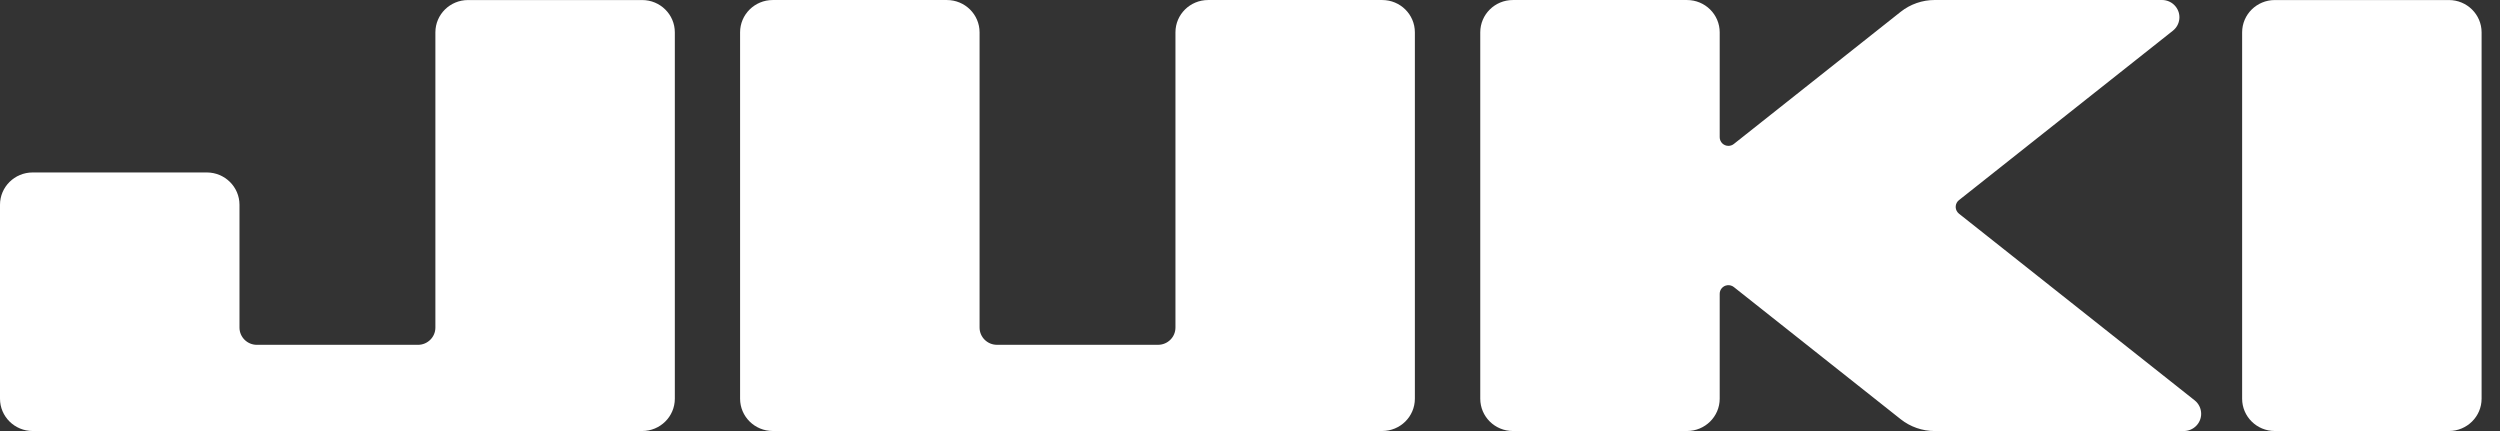
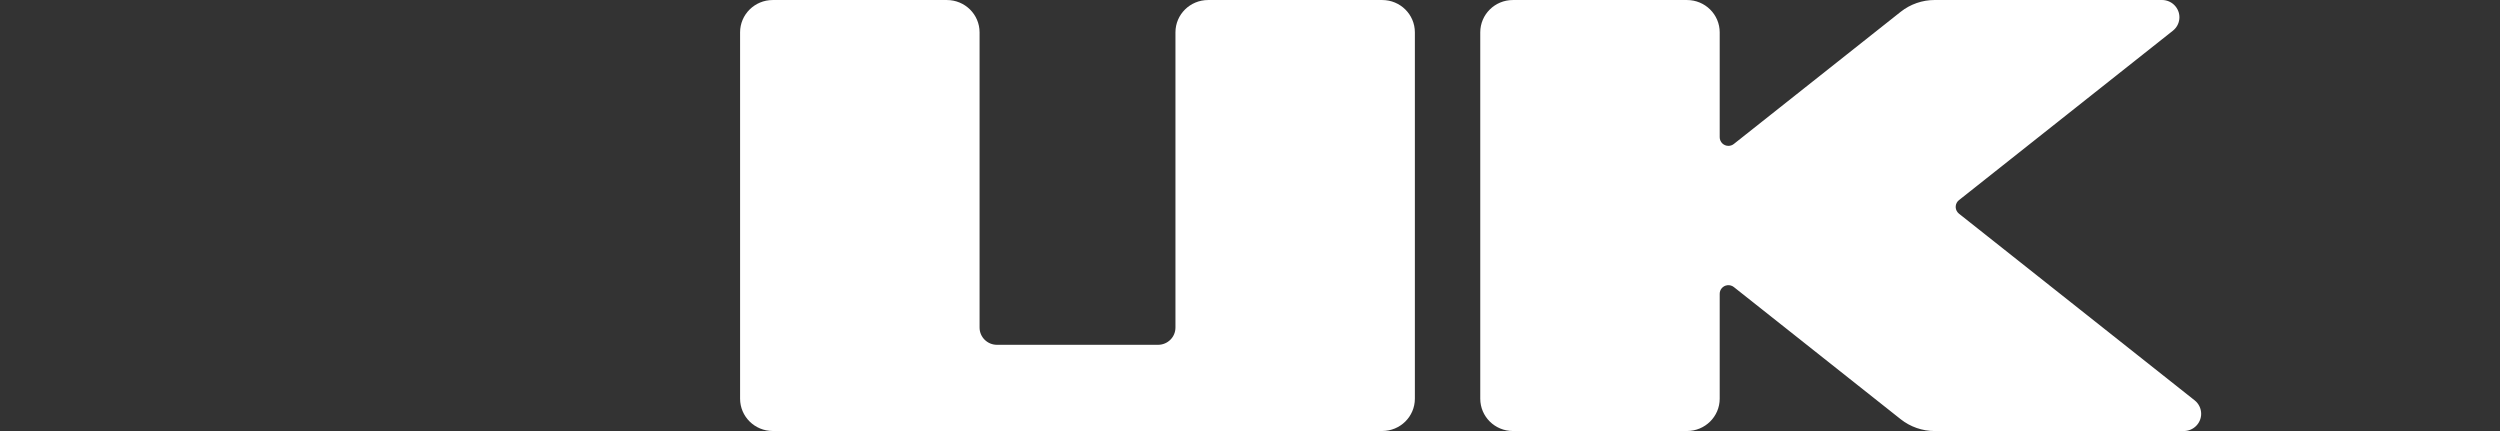
<svg xmlns="http://www.w3.org/2000/svg" width="116" height="20" viewBox="0 0 116 20" fill="none">
  <rect x="0" y="0" width="116" height="20" fill="#333333" stroke="none" />
-   <path d="M113.63 0.002H105.551C104.714 0.002 104.035 0.673 104.035 1.501V18.5C104.035 19.328 104.713 19.999 105.551 19.999H113.63C114.466 19.999 115.146 19.328 115.146 18.5V1.501C115.146 0.673 114.466 0.002 113.63 0.002Z" fill="white" />
  <path d="M78.278 0.001H70.198C69.361 0.001 68.684 0.672 68.684 1.501V18.499C68.684 19.328 69.361 19.999 70.198 19.999H78.278C79.115 19.999 79.794 19.328 79.794 18.499V13.632C79.794 13.541 79.824 13.454 79.882 13.382C80.02 13.21 80.276 13.182 80.45 13.319L88.192 19.452C88.64 19.806 89.195 20 89.769 20H101.327C101.772 20 102.134 19.642 102.134 19.201C102.134 18.958 102.023 18.728 101.832 18.576L90.894 9.913C90.87 9.894 90.85 9.873 90.832 9.85C90.694 9.677 90.721 9.426 90.894 9.288L100.822 1.425C101.171 1.149 101.227 0.645 100.947 0.3C100.795 0.11 100.562 0 100.317 0H89.769C89.197 0 88.64 0.193 88.192 0.548L80.45 6.68C80.378 6.738 80.289 6.768 80.198 6.768C79.974 6.768 79.794 6.588 79.794 6.368V1.501C79.794 0.672 79.115 0.001 78.278 0.001Z" fill="white" />
  <path d="M35.855 0.001C35.019 0.001 34.34 0.672 34.34 1.5V18.499C34.34 19.327 35.018 19.998 35.855 19.998H64.136C64.973 19.998 65.65 19.327 65.65 18.499V1.5C65.65 0.672 64.973 0.001 64.136 0.001H56.056C55.219 0.001 54.541 0.672 54.541 1.5V15.199C54.541 15.641 54.18 15.999 53.734 15.999H46.259C45.814 15.999 45.452 15.641 45.452 15.199V1.5C45.452 0.672 44.774 0.001 43.936 0.001H35.855Z" fill="white" />
-   <path d="M31.312 1.501V18.5C31.312 19.328 30.634 19.999 29.798 19.999H1.516C0.679 19.999 0 19.328 0 18.5V9.501C0 8.673 0.678 8.002 1.516 8.002H9.596C10.432 8.002 11.112 8.673 11.112 9.501V15.2C11.112 15.642 11.474 16 11.919 16H19.394C19.84 16 20.202 15.642 20.202 15.2V1.501C20.202 0.673 20.88 0.002 21.717 0.002H29.798C30.634 0.002 31.312 0.673 31.312 1.501Z" fill="white" />
</svg>